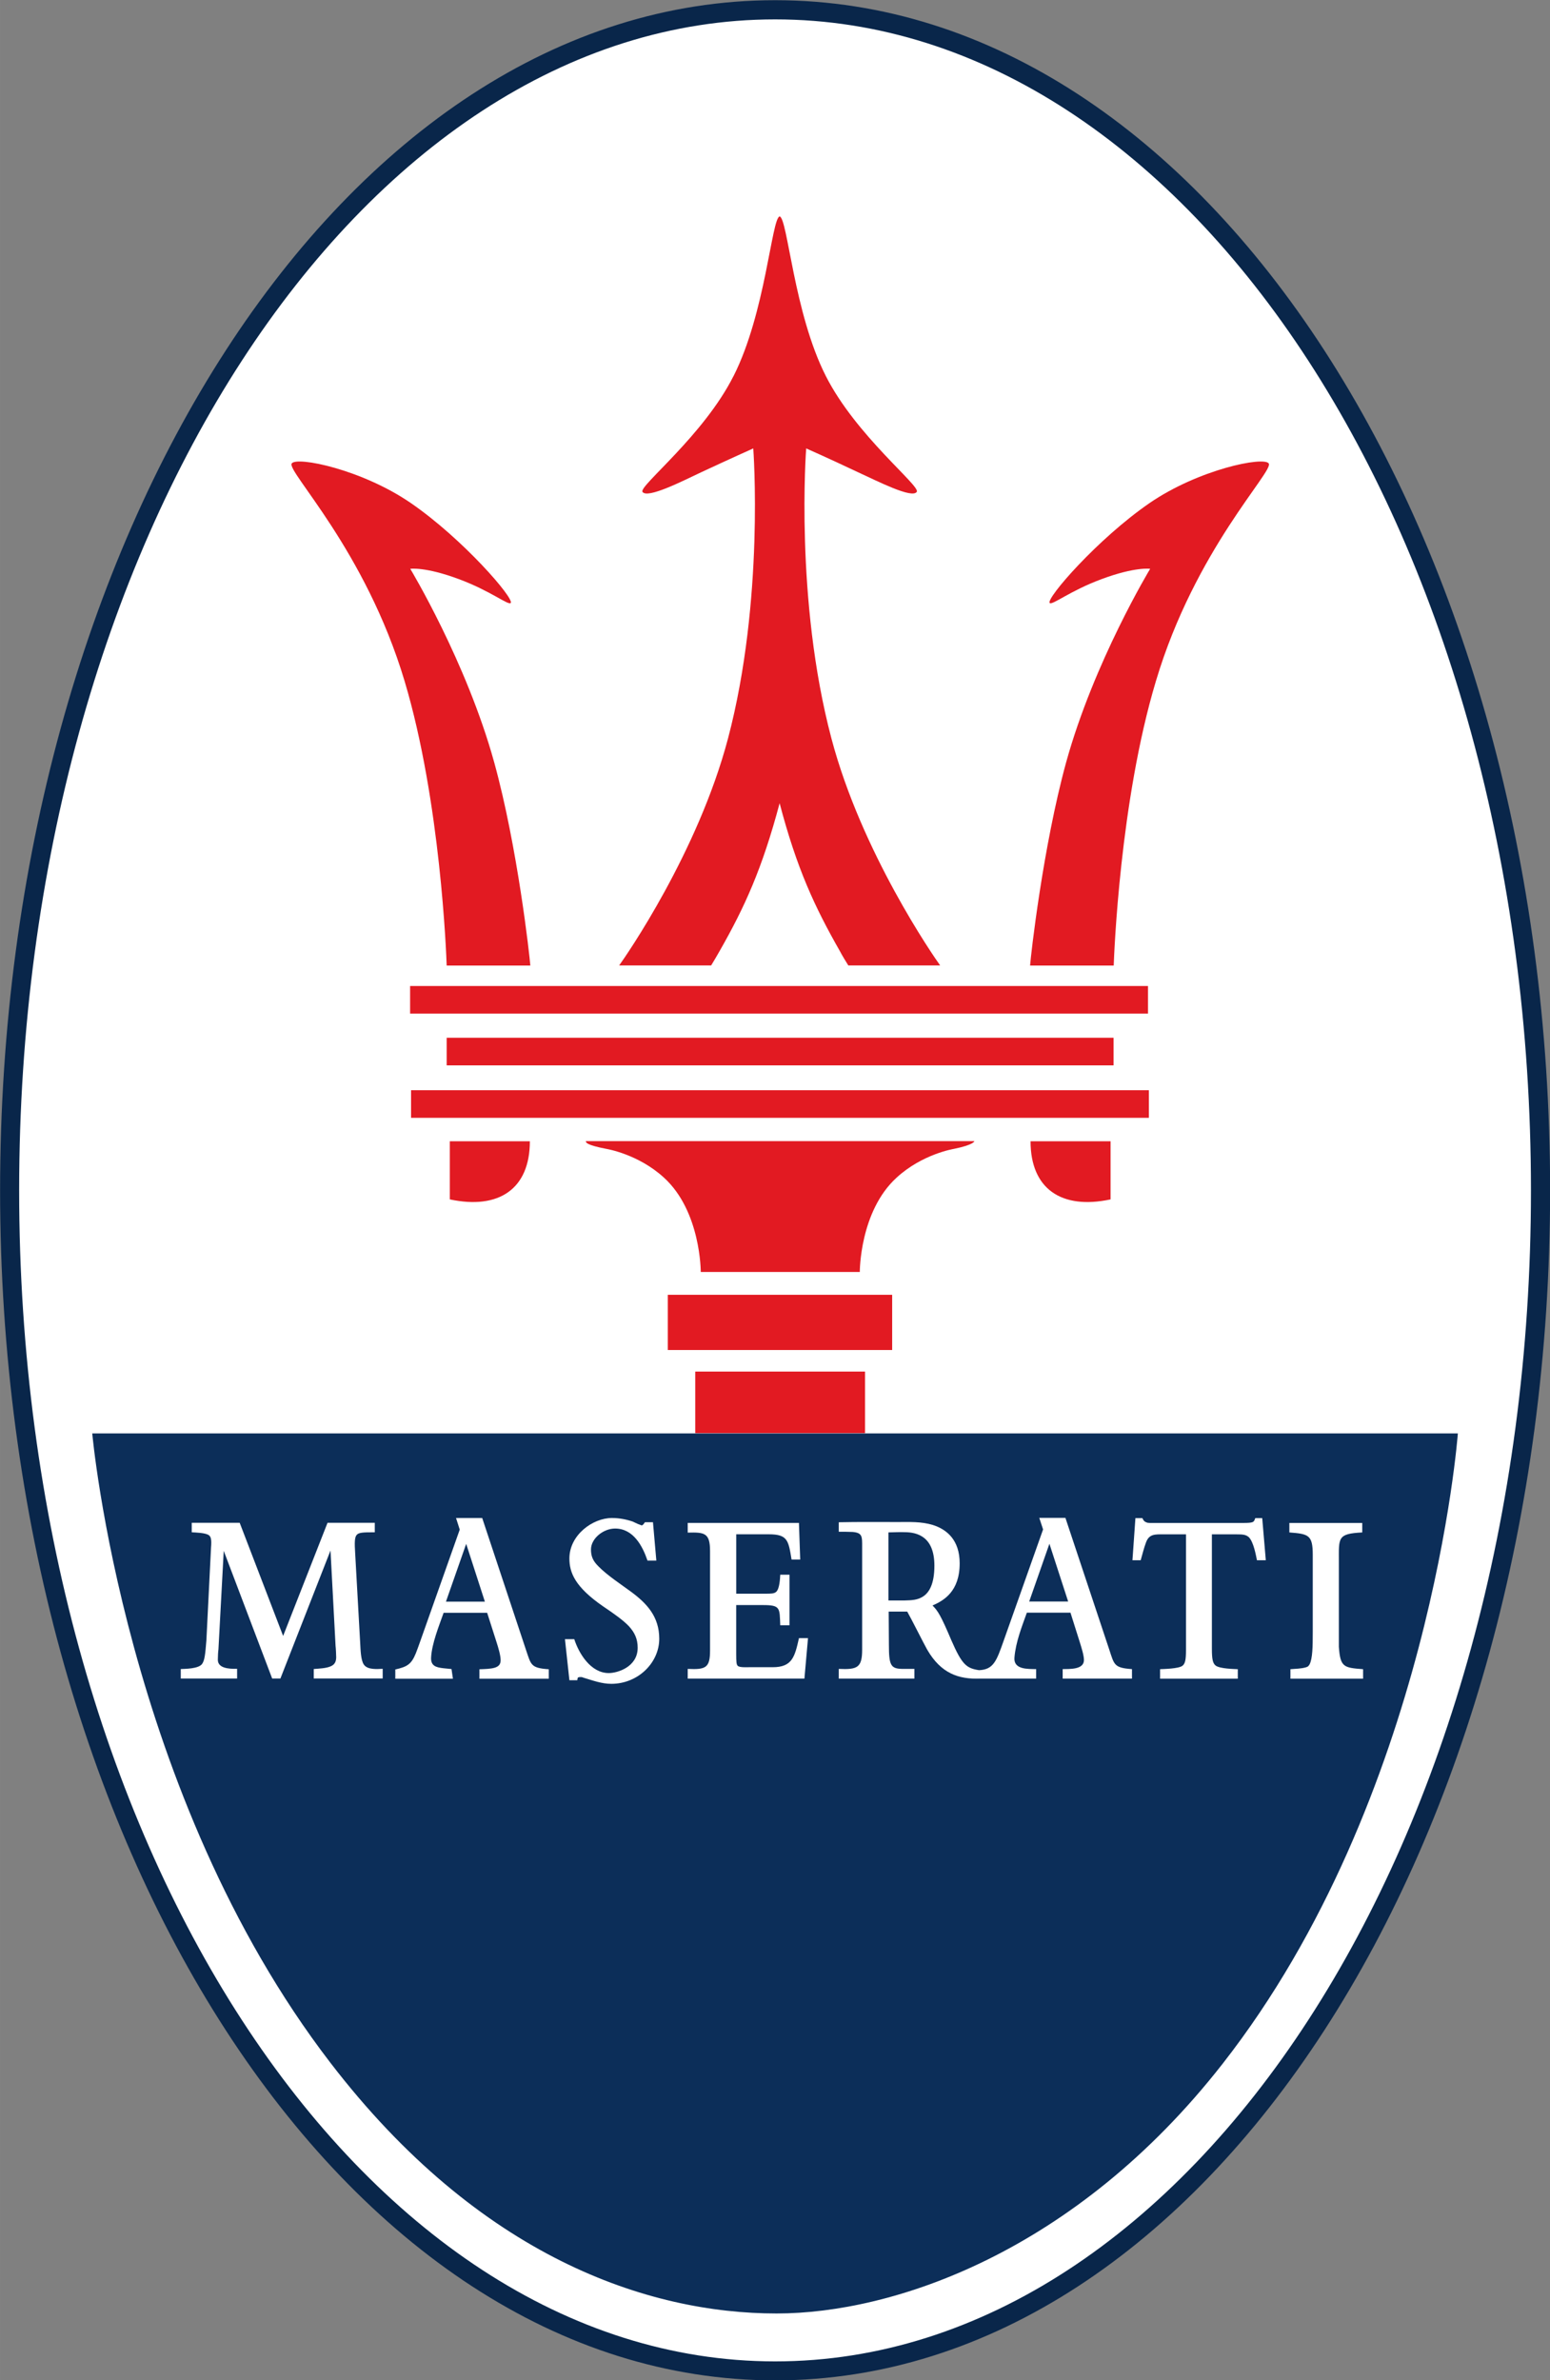
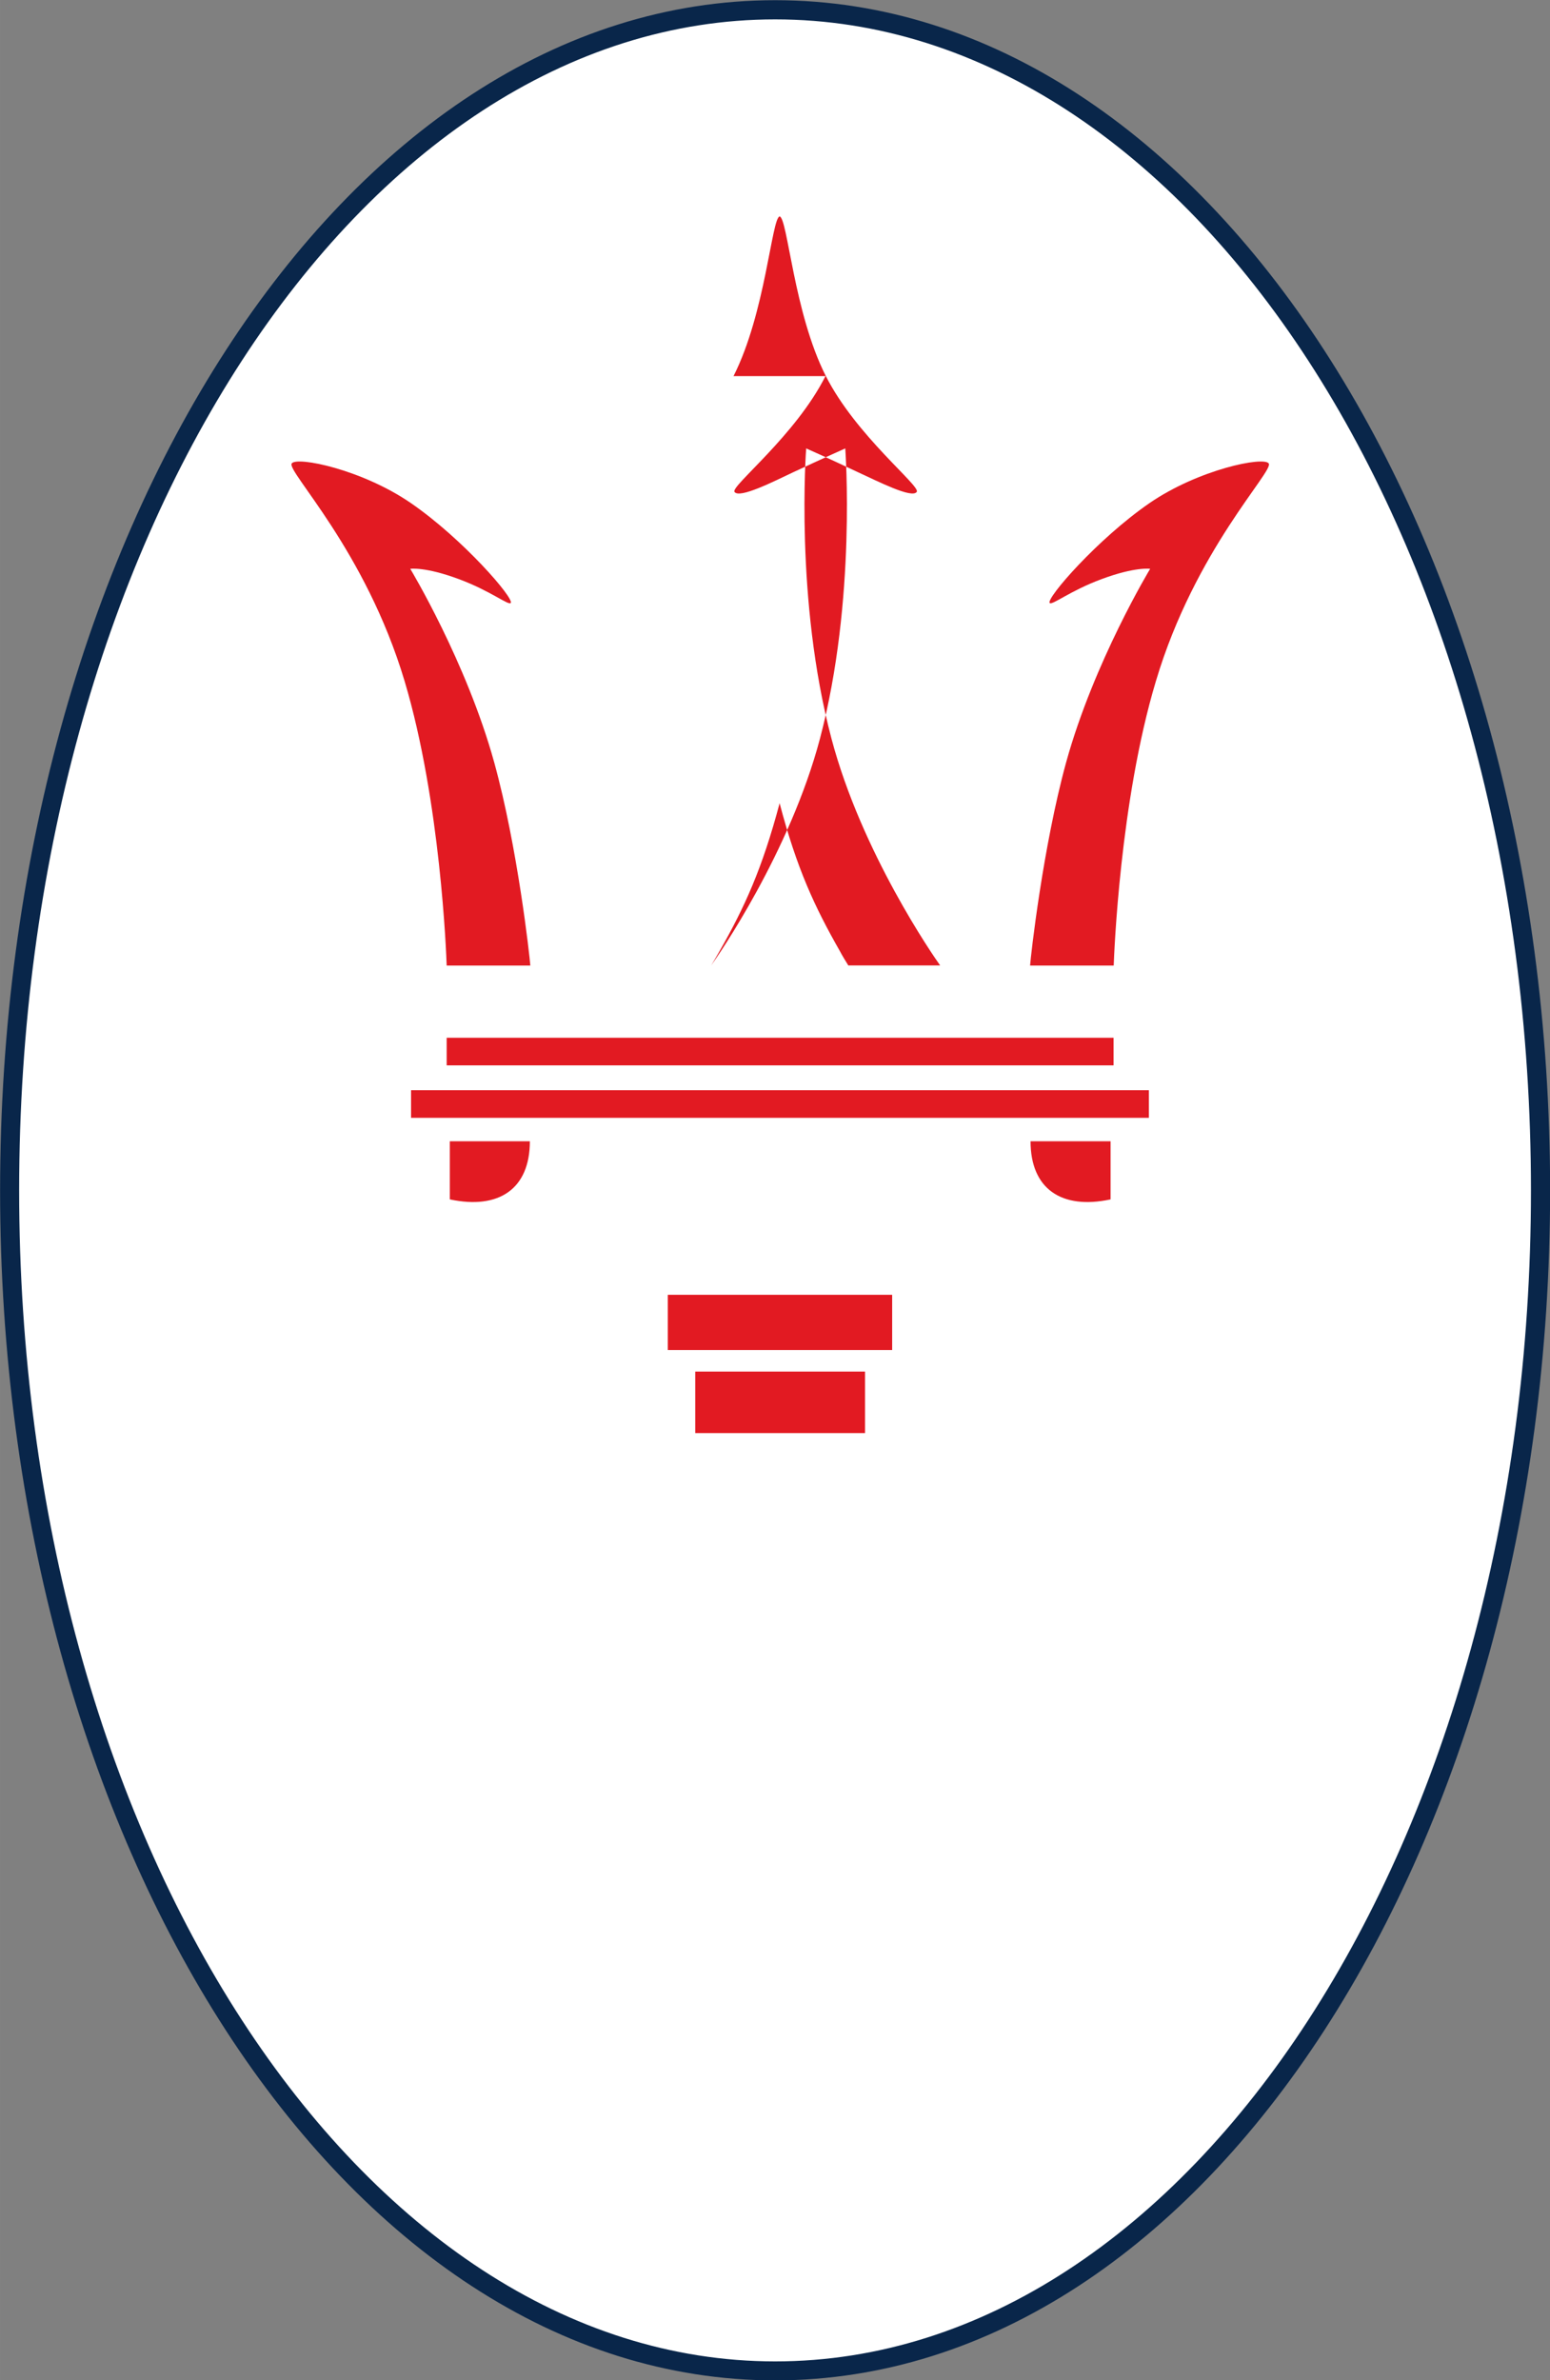
<svg xmlns="http://www.w3.org/2000/svg" width="461.59" height="708.66" version="1.0" viewBox="0 0 461.587 708.661">
  <rect x="0" y="0" width="461.587" height="708.661" fill="#808080" stroke="none" />
  <g transform="translate(-309.94 165.42)">
    <g transform="matrix(7.166 0 0 7.166 -1911 -3349.5)">
      <path class="ps01" d="m373.7 493.8c0 27.059-14.217 48.804-31.558 48.804-17.349 0-31.567-21.745-31.567-48.804 0-27.068 14.218-48.813 31.567-48.813 17.342 0 31.558 21.745 31.558 48.813" fill="#fff" />
      <path class="ps05" d="m337.68 498.13h9.323v2.294h-9.323v-2.294z" fill="#e21a22" fill-rule="evenodd" />
      <path class="ps05" d="m338.82 501.32h7.056v2.556h-7.056v-2.556z" fill="#e21a22" fill-rule="evenodd" />
      <path class="ps05" d="m328.49 487.45h27.714v1.147h-27.714v-1.147z" fill="#e21a22" fill-rule="evenodd" />
      <path class="ps05" d="m327.01 489.63h30.661v1.147h-30.661v-1.147z" fill="#e21a22" fill-rule="evenodd" />
-       <path class="ps05" d="m326.97 485.3h30.665v1.147h-30.665v-1.147z" fill="#e21a22" fill-rule="evenodd" />
-       <path class="ps05" d="m347.19 493.26c-1.541 1.401-1.532 3.922-1.532 3.922h-3.309-3.3s0.009-2.521-1.532-3.922c-1.071-0.98-2.383-1.191-2.383-1.191-0.859-0.166-0.86-0.271-0.86-0.324h16.146s0 0.149-0.858 0.324c0 0-1.304 0.21-2.372 1.191" fill="#e21a22" fill-rule="evenodd" />
      <path class="ps05" d="m328.62 491.75h3.327c0 1.97-1.276 2.854-3.327 2.416v-2.416" fill="#e21a22" fill-rule="evenodd" />
-       <path class="ps05" d="m340.41 459.96c1.331-2.626 1.585-6.566 1.917-6.636 0.333 0.07 0.587 4.009 1.917 6.627 1.252 2.477 3.939 4.57 3.782 4.815-0.184 0.306-1.672-0.464-2.425-0.805-1.199-0.569-2.171-0.998-2.171-0.998s-0.481 6.277 1.05 12.054c1.252 4.736 4.246 9.052 4.517 9.428h-3.817c-0.123-0.201-0.245-0.394-0.35-0.595-1.042-1.83-1.786-3.414-2.504-6.145-0.727 2.731-1.453 4.316-2.495 6.145-0.114 0.201-0.228 0.394-0.35 0.595h-3.823c0.272-0.376 3.271-4.692 4.523-9.428 1.523-5.769 1.05-12.054 1.05-12.054s-0.98 0.438-2.18 0.998c-0.744 0.35-2.232 1.112-2.425 0.805-0.149-0.245 2.539-2.337 3.782-4.806" fill="#e21a22" fill-rule="evenodd" />
+       <path class="ps05" d="m340.41 459.96c1.331-2.626 1.585-6.566 1.917-6.636 0.333 0.07 0.587 4.009 1.917 6.627 1.252 2.477 3.939 4.57 3.782 4.815-0.184 0.306-1.672-0.464-2.425-0.805-1.199-0.569-2.171-0.998-2.171-0.998s-0.481 6.277 1.05 12.054c1.252 4.736 4.246 9.052 4.517 9.428h-3.817c-0.123-0.201-0.245-0.394-0.35-0.595-1.042-1.83-1.786-3.414-2.504-6.145-0.727 2.731-1.453 4.316-2.495 6.145-0.114 0.201-0.228 0.394-0.35 0.595c0.272-0.376 3.271-4.692 4.523-9.428 1.523-5.769 1.05-12.054 1.05-12.054s-0.98 0.438-2.18 0.998c-0.744 0.35-2.232 1.112-2.425 0.805-0.149-0.245 2.539-2.337 3.782-4.806" fill="#e21a22" fill-rule="evenodd" />
      <path class="ps05" d="m328.49 484.45c-0.015-0.464-0.255-6.819-1.746-11.809-1.633-5.471-4.915-8.728-4.694-9.052 0.201-0.306 2.917 0.245 4.953 1.646 2.173 1.497 4.304 3.966 4.148 4.149-0.096 0.114-0.83-0.499-2.152-0.989-1.407-0.525-2.022-0.429-2.022-0.429s2.333 3.861 3.489 8.045c0.969 3.51 1.473 8.045 1.5 8.439h-3.476" fill="#e21a22" fill-rule="evenodd" />
      <path class="ps05" d="m356.21 484.45c0.018-0.464 0.254-6.819 1.751-11.809 1.628-5.471 4.911-8.728 4.692-9.052-0.201-0.306-2.915 0.245-4.955 1.646-2.171 1.497-4.307 3.966-4.149 4.149 0.096 0.114 0.832-0.499 2.154-0.989 1.409-0.525 2.022-0.429 2.022-0.429s-2.337 3.861-3.493 8.045c-0.963 3.51-1.471 8.045-1.497 8.439h3.475" fill="#e21a22" fill-rule="evenodd" />
      <path class="ps05" d="m356.08 491.75h-3.326c0 1.97 1.278 2.854 3.326 2.416v-2.416" fill="#e21a22" fill-rule="evenodd" />
      <path class="ps06" d="m342.14 444.34c17.92 0 32.206 22.314 32.206 49.452s-14.287 49.443-32.206 49.443c-17.929 0-32.209-22.305-32.209-49.443s14.28-49.452 32.209-49.452zm0 0.797c-17.214 0-31.417 21.605-31.417 48.655 0 27.041 14.203 48.655 31.417 48.655 17.21 0 31.41-21.614 31.41-48.655 0-27.05-14.199-48.655-31.41-48.655" fill="#09264a" />
-       <path class="ps07" d="m313.76 503.89h56.752s-1.121 15.127-9.778 26.192c-6.145 7.861-13.718 10.374-18.532 10.374-5.349 0-12.342-2.337-18.544-10.417-8.562-11.144-9.897-26.148-9.897-26.148" fill="#0c2e59" />
      <path class="ps01" d="m323.66 508.76l-2.08 5.314h-0.342l-2.013-5.305-0.22 4.097c-0.012 0.07-0.025 0.271-0.025 0.429 0 0.359 0.476 0.376 0.733 0.376h0.068v0.403h-2.342v-0.394c0.19-0.009 0.718-0.009 0.878-0.201 0.116-0.149 0.14-0.411 0.187-0.989l0.193-3.861c0.027-0.324-0.003-0.446-0.088-0.508-0.135-0.105-0.565-0.114-0.713-0.123v-0.394h1.992l1.805 4.701 1.845-4.701h1.964v0.394h-0.067c-0.418 0-0.596 0.009-0.682 0.105-0.087 0.096-0.098 0.298-0.064 0.805l0.209 3.738c0.013 0.219 0.021 0.665 0.15 0.849 0.155 0.228 0.565 0.184 0.783 0.175v0.403h-2.865v-0.394c0.207-0.018 0.517-0.026 0.707-0.114 0.141-0.061 0.225-0.166 0.225-0.376 0-0.096-0.013-0.376-0.026-0.473l-0.21-3.957" fill="#fff" />
      <path class="ps01" d="m336.73 507.58h0.333l0.14 1.593h-0.368c-0.201-0.595-0.584-1.331-1.345-1.331-0.499 0-1.003 0.42-1.003 0.867 0 0.28 0.074 0.473 0.314 0.709 0.361 0.368 0.922 0.735 1.339 1.042 0.668 0.49 1.184 1.042 1.184 1.961 0 0.998-0.882 1.873-1.992 1.873-0.404 0-0.77-0.14-1.153-0.254l-0.075-0.026h-0.072c-0.113 0-0.099 0.044-0.113 0.131h-0.329l-0.185-1.707h0.387c0.191 0.595 0.684 1.409 1.434 1.409 0.362 0 1.201-0.254 1.201-1.05 0-0.368-0.123-0.63-0.361-0.893-0.242-0.254-0.6-0.508-1.067-0.823-1.181-0.814-1.409-1.409-1.409-1.996 0-0.972 0.966-1.681 1.768-1.681 0.31 0 0.609 0.061 0.865 0.149l0.205 0.096 0.117 0.044 0.044 0.018c0.061 0 0.105-0.088 0.14-0.131" fill="#fff" />
      <path class="ps01" d="m329.3 508.48l-0.84 2.399h1.617l-0.776-2.399zm-0.268-0.595l-0.153-0.481h1.087l1.817 5.471c0.215 0.63 0.193 0.762 0.951 0.814v0.394h-2.883v-0.394c0.199-0.009 0.467-0.009 0.654-0.07 0.144-0.053 0.227-0.131 0.227-0.306 0-0.193-0.088-0.499-0.179-0.779l-0.381-1.191h-1.809c-0.191 0.543-0.488 1.269-0.52 1.856-0.02 0.359 0.219 0.411 0.498 0.446l0.35 0.035 0.059 0.403h-2.395v-0.385c0.501-0.114 0.668-0.219 0.854-0.674 0.058-0.14 0.116-0.315 0.189-0.516l1.635-4.622" fill="#fff" />
      <path class="ps01" d="m341.88 508.08h-1.357v2.469h1.199c0.254 0 0.376 0 0.464-0.079 0.14-0.131 0.158-0.551 0.166-0.709h0.385v2.101h-0.385c-0.026-0.727 0.009-0.84-0.718-0.84h-1.112v2.022c0 0.333 0.009 0.446 0.061 0.499 0.07 0.079 0.368 0.061 0.455 0.061h0.998c0.814 0 0.919-0.429 1.094-1.208h0.376l-0.149 1.681h-4.85v-0.403c0.753 0.035 0.928-0.044 0.928-0.77v-4.123c0-0.762-0.228-0.788-0.928-0.77v-0.403h4.622l0.053 1.523h-0.359c-0.131-0.788-0.158-1.05-0.945-1.05" fill="#fff" />
      <path class="ps01" d="m357.33 509.16h-0.341l0.123-1.751h0.289c0.044 0.088 0.07 0.14 0.166 0.175 0.035 0.018 0.079 0.026 0.149 0.026h0.236 3.633c0.219 0 0.333-0.009 0.394-0.035 0.07-0.026 0.088-0.096 0.114-0.166h0.289l0.149 1.751h-0.368c-0.044-0.219-0.14-0.753-0.333-0.954-0.123-0.114-0.263-0.123-0.516-0.123h-1.024v4.745c0 0.438 0.035 0.613 0.158 0.709 0.175 0.131 0.744 0.14 0.919 0.149v0.394h-3.23v-0.394c0.166-0.009 0.762-0.018 0.928-0.14 0.114-0.088 0.149-0.245 0.149-0.657v-4.806h-0.91c-0.368 0-0.622-0.026-0.753 0.341-0.088 0.236-0.149 0.49-0.219 0.735" fill="#fff" />
      <path class="ps01" d="m363.51 507.61h3.029v0.394c-1.042 0.053-0.972 0.219-0.972 1.217v3.537c0.061 0.84 0.193 0.867 1.007 0.928v0.394h-3.02v-0.394c0.21-0.018 0.446-0.018 0.648-0.079 0.088-0.026 0.105-0.053 0.149-0.123 0.123-0.245 0.131-0.735 0.131-1.339v-3.213c0-0.823-0.175-0.867-0.972-0.928v-0.394" fill="#fff" />
      <path class="ps01" d="m346.85 510.83h0.683c0.263-0.009 0.508-0.009 0.744-0.158 0.254-0.158 0.481-0.508 0.481-1.287 0-1.191-0.692-1.392-1.243-1.392-0.21-0.009-0.499 0.009-0.665 0.009v2.828zm6.688-2.355l-0.84 2.399h1.619l-0.779-2.399zm0.665-1.077l1.821 5.471c0.21 0.63 0.193 0.762 0.945 0.814v0.394h-2.88v-0.394c0.263-0.009 0.884 0.035 0.884-0.376 0-0.193-0.096-0.499-0.184-0.779l-0.376-1.191h-1.812c-0.21 0.587-0.464 1.226-0.516 1.865-0.044 0.508 0.56 0.473 0.902 0.481v0.394h-2.32c-0.91 0.035-1.637-0.219-2.206-1.199-0.14-0.245-0.665-1.296-0.832-1.585h-0.77l0.009 1.383c0 0.867 0.079 0.998 0.595 0.998h0.464v0.403h-3.143v-0.403c0.779 0.035 0.972-0.053 0.972-0.805v-4.272c0-0.411 0.018-0.578-0.394-0.613-0.193-0.009-0.385-0.009-0.578-0.009v-0.394c0.814-0.018 1.646-0.009 2.451-0.009 0.499 0 0.972-0.026 1.462 0.123 0.578 0.184 1.112 0.622 1.112 1.593 0 1.173-0.665 1.55-1.129 1.751 0.219 0.219 0.341 0.403 0.779 1.436 0.446 1.024 0.63 1.173 1.155 1.252 0.604-0.026 0.727-0.385 1.024-1.226l1.637-4.622-0.158-0.481h1.085" fill="#fff" />
    </g>
  </g>
</svg>